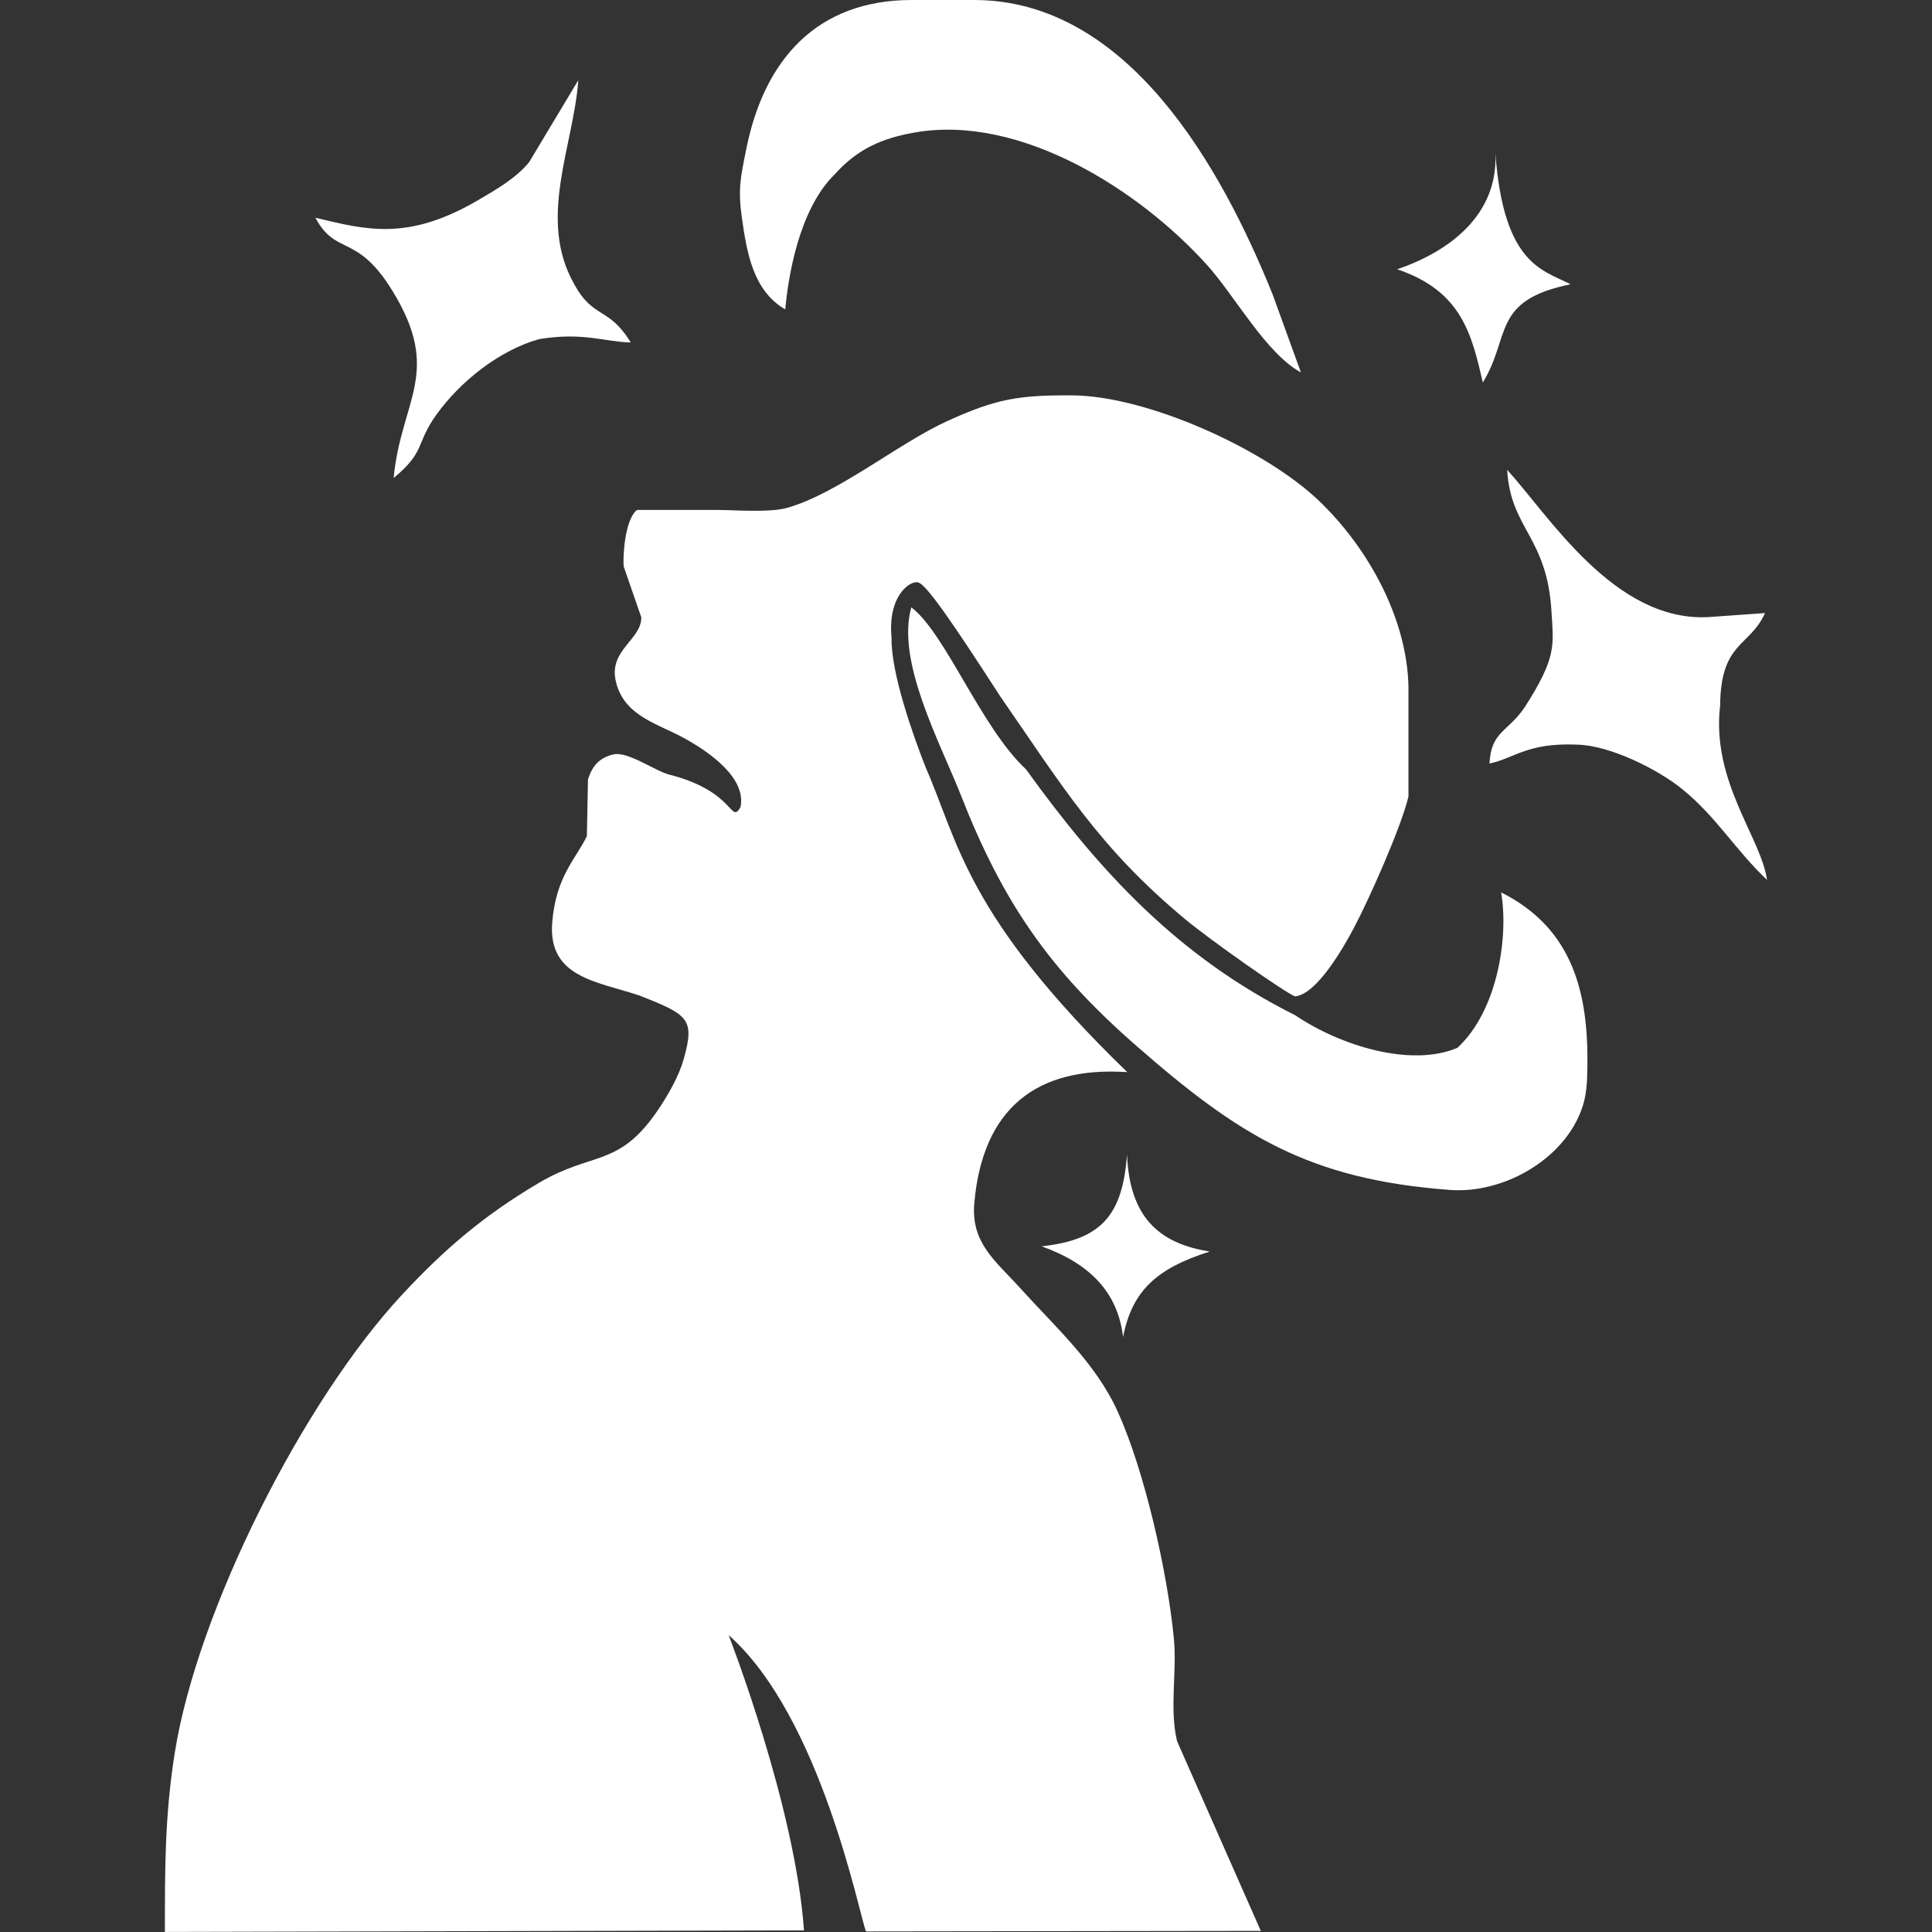
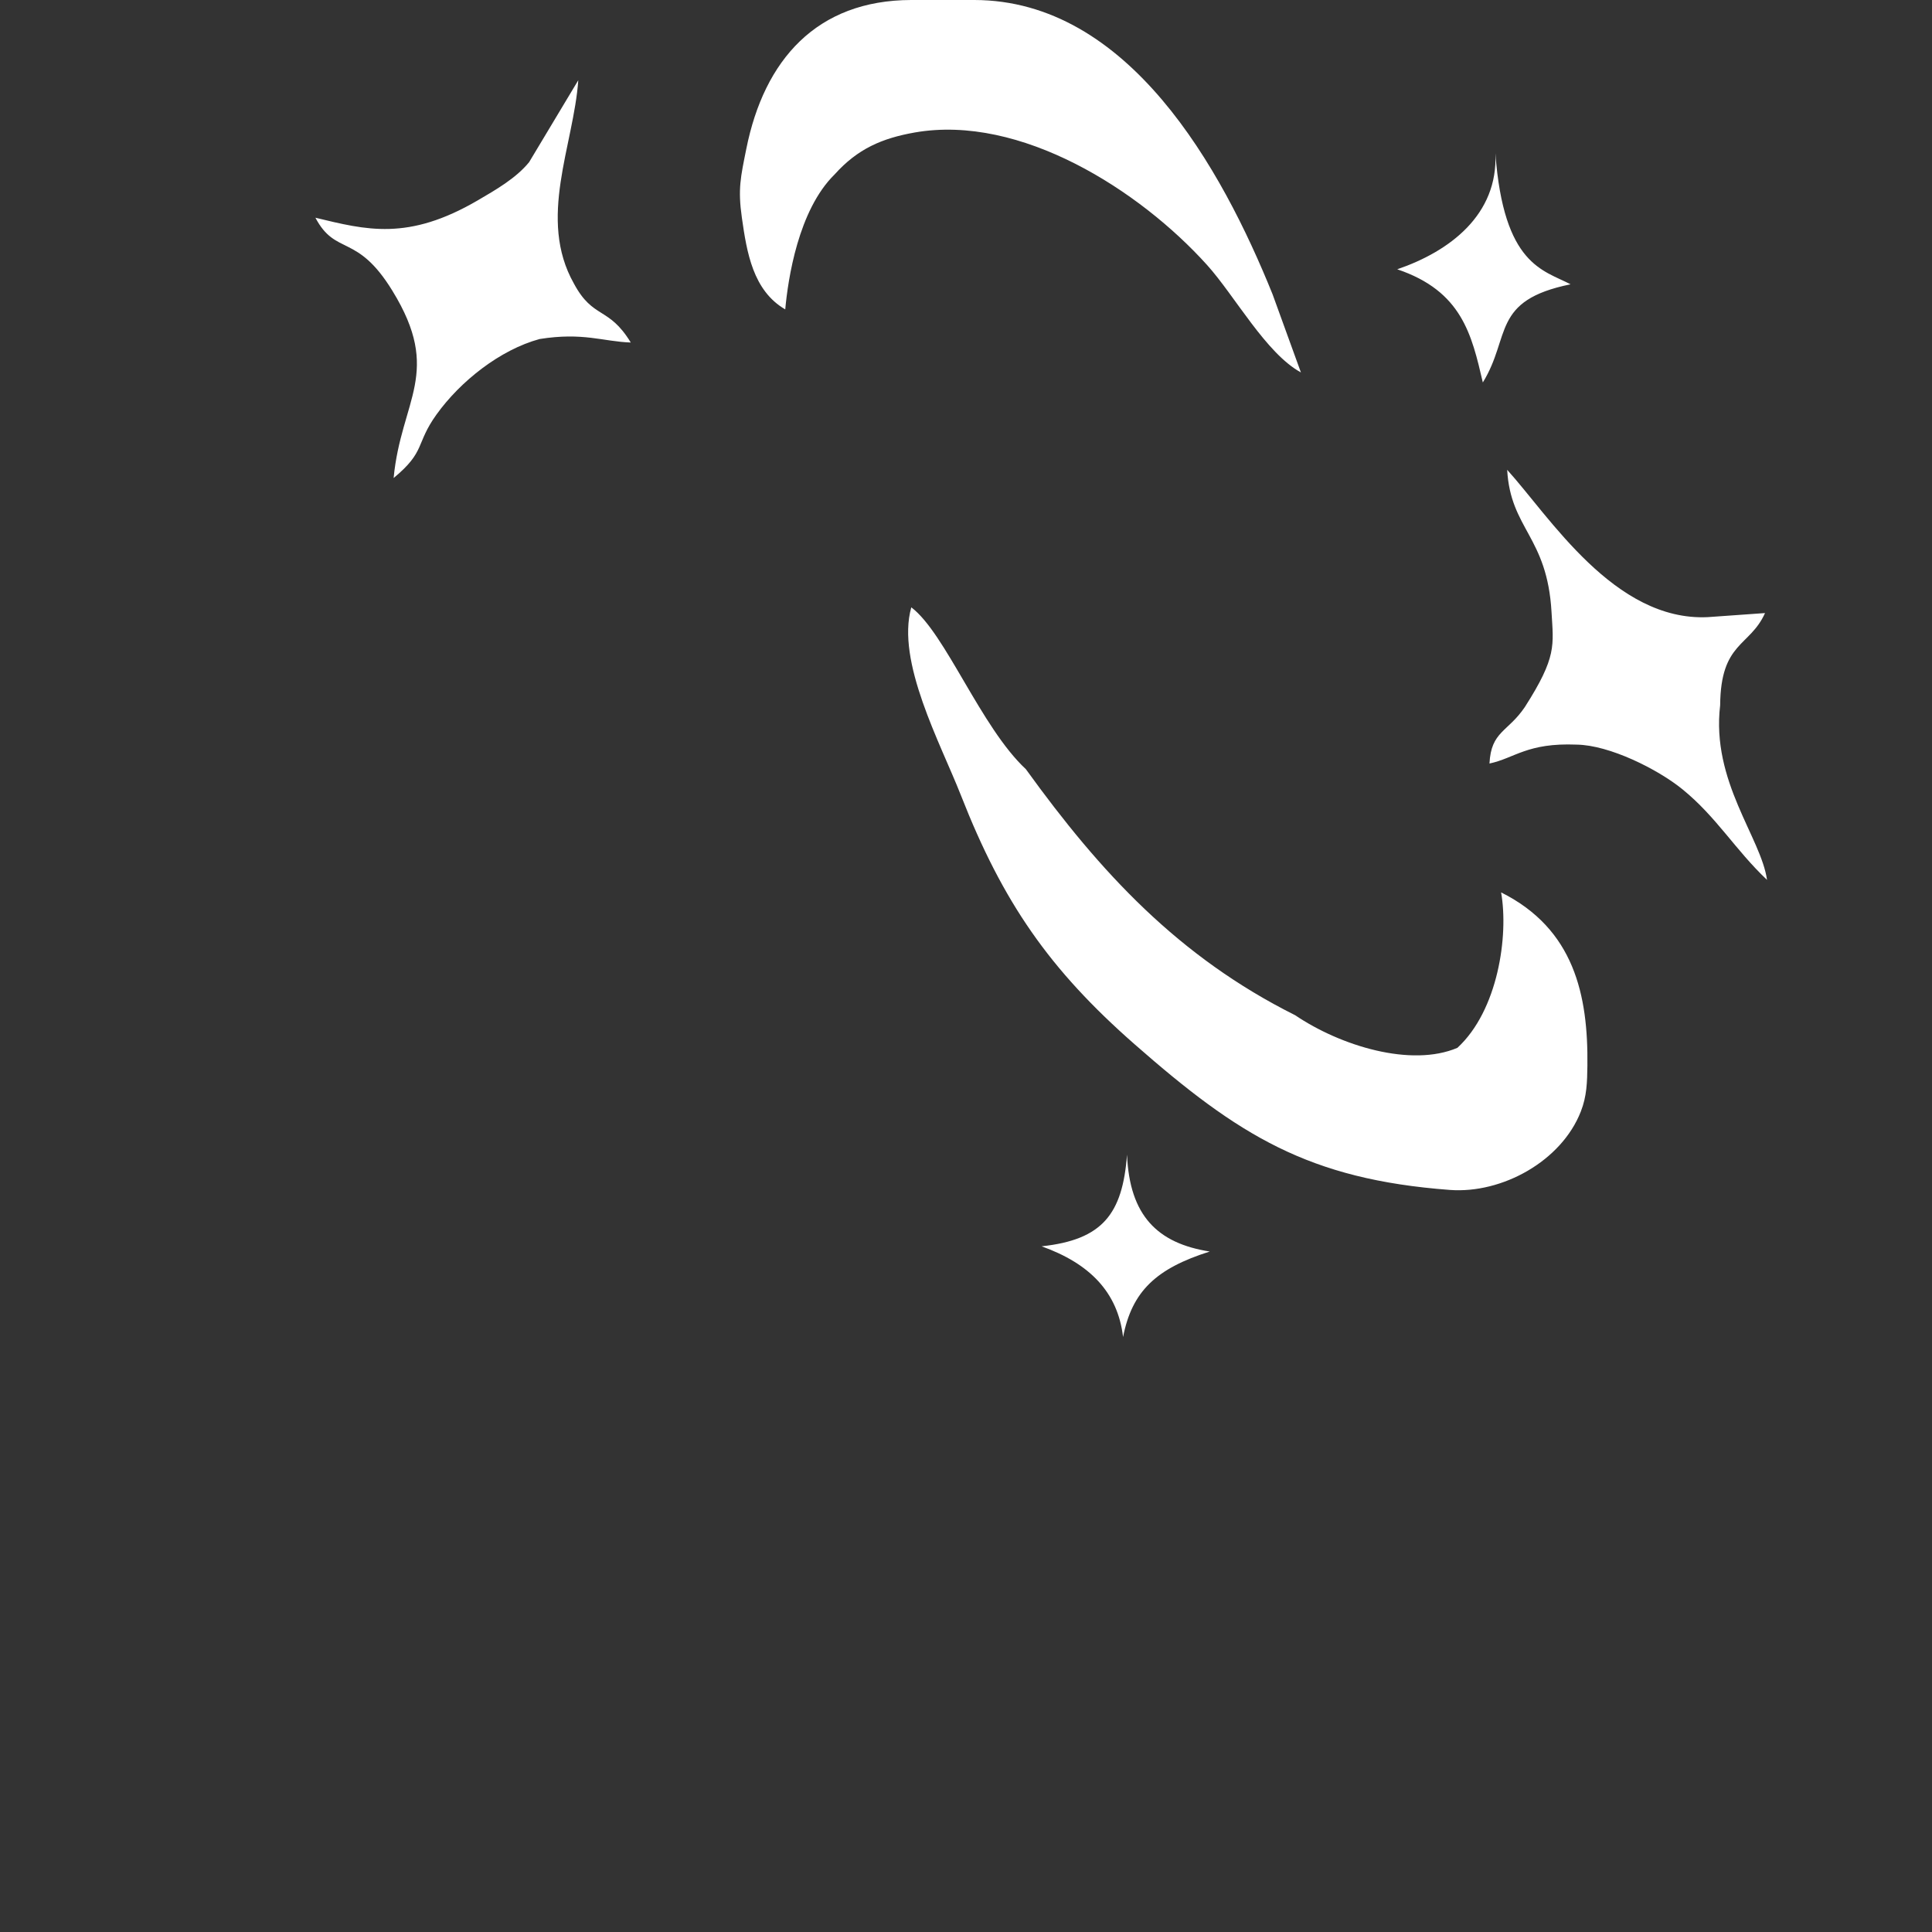
<svg xmlns="http://www.w3.org/2000/svg" width="512" height="512" version="1.1" viewBox="0 0 1866.7 1866.7">
  <rect x="0" y="0" width="1866.7" height="1866.7" fill="#333333" stroke="none" />
  <g transform="matrix(5.536 0 0 5.536 -55.086 -55.363)" style="fill: #fff;">
    <path id="Effect" d="m147 64c-5.65-3.29-6.71-9.97-7.57-16-0.72-5.04-0.21-7.12 0.77-12 3.11-15.55 12.29-25.97 28.8-26h11c26.88 0.04 43.15 29.29 52.06 51.38l4.94 13.62c-6.09-3.32-11.55-13.39-16.38-18.75-11.77-13.06-32.57-26.35-51-23.13-5.77 1.02-9.99 2.86-14 7.32-6.37 6.25-8.14 18.31-8.62 23.56zm-36.12-40c-0.81 11.42-7.16 24.17-0.76 35.5 3.37 6.27 6.03 3.91 9.92 10.28-4.87-0.17-8.3-1.82-15.91-0.61-6.91 1.88-13.84 7.38-18 13.18-3.7 5.15-1.82 6.4-7.48 11.08 1.31-13.69 8.58-18.39-0.22-32.69-6.21-10.13-9.87-6.01-13.43-12.74 8.87 2.13 16.13 4.1 28.35-3.04 3.09-1.81 6.66-3.84 8.95-6.66l8.58-14.3zm160.06 12.75c1.44 19.56 8.37 20.37 13.12 22.87-13.87 2.82-10.37 9.12-15.31 17.13-1.94-8.31-3.63-15.94-14.94-19.75 9.13-3.12 17.63-9.5 17.13-20.25zm2.06 55.25c7.35 8.09 18.7 26.48 35 25.71l10-0.71c-2.65 5.91-7.74 5-7.83 16.09-1.59 13.29 7.16 23.11 8.18 30.48-5.57-5.27-8.8-10.97-14.78-15.83-4.34-3.52-12.74-7.7-18.44-7.78-8.65-0.35-10.81 2.36-15.22 3.3 0.29-5.67 3.2-5.45 6.18-9.87 5.61-8.78 4.98-10.74 4.65-16.56-0.75-13.22-7.16-14.46-7.74-24.83zm-104 24c5.94 4.47 12.14 20.94 20 28.25 13.05 18.08 26.66 32.77 47 42.94 7.94 5.37 20.25 9.12 28.31 5.69 7.07-6.5 8.97-19.52 7.63-27.13 12.75 6.37 15.21 17.93 15.06 30.25-0.04 2.83-0.09 5.31-1.15 8-3.38 8.65-13.73 14.36-22.85 13.68-24.66-1.85-36.87-9.49-55-25.4-14.92-13.08-23.02-24.82-30.31-43.4-3.61-9.2-11.37-23.4-8.69-32.88zm37.65 95.52c0.44 10.65 5.31 15.48 14.44 16.91-9.35 2.96-13.57 6.92-15.13 14.92-0.92-7.83-5.83-12.83-14.22-15.83 10.61-1.13 14.13-5.61 14.91-16z" />
-     <path id="Body" d="m126.75 145.19c11.56 2.93 10.63 8.75 12.44 5.69 1.06-5.07-5.35-9.55-9.63-11.94-4.66-2.61-10.64-3.87-12.11-9.94-1.35-5.55 4.45-7.29 4.43-11.25l-3.07-8.87c-0.16-1.24 0.07-8.07 2.31-9.88 0 0 6.65-0.01 13.88 0 3.4 0.01 9.26 0.51 12.38-0.38 8.76-2.48 19.45-11.28 27.87-15.12 8.63-3.94 12.59-4.54 21.75-4.5 13.15 0.06 33.5 9.32 42.91 18.18 8.95 8.42 16.07 21.44 15.86 33.82v18c-1.24 5.33-6.89 17.98-9.55 23-1.7 3.2-6.42 11.57-10.26 11.9-1.9-0.78-14.68-9.75-19.15-13.46-15.05-12.52-21.42-23.21-32.31-38.94-8.44-13.06-12.69-19.19-14.19-19.81-1.37-0.57-5.5 2.19-4.75 9.69-0.14 5.96 3.75 17.03 6 22.68 5.63 12.82 6.94 25.75 35.13 53.06-15.88-1.06-25.23 6.38-26.69 22.82-0.63 7.03 3.69 10.09 8 14.87 6.18 6.85 13.22 13.1 17.06 21.63 4.71 10.45 8.66 28.05 9.77 39.56 0.56 5.74-0.81 12.16 0.55 17.88l14.62 33.12s-68.91 0.09-68.91 0.09c-1.15-2.78-7.84-37.47-23.97-51.71 0 0 11.63 29.81 13.15 51.53l-111.54 0.27c0-11.04-0.02-20.24 1.71-31.18 3.95-25.03 22.53-61.59 39.65-80 7.54-8.11 14.37-13.91 23.91-19.55 9.49-5.61 14-2.57 20.94-12.95 1.64-2.46 3.5-5.69 4.31-8.56 2.02-7.13 0.87-7.82-7.69-11.19-7.31-2.46-16.01-3.1-15.23-12.75 0.63-7.95 4.05-11 6.05-15.06l0.19-9.89c0.73-2.36 2-3.84 4.48-4.39s7.26 2.9 9.7 3.53z" />
  </g>
</svg>